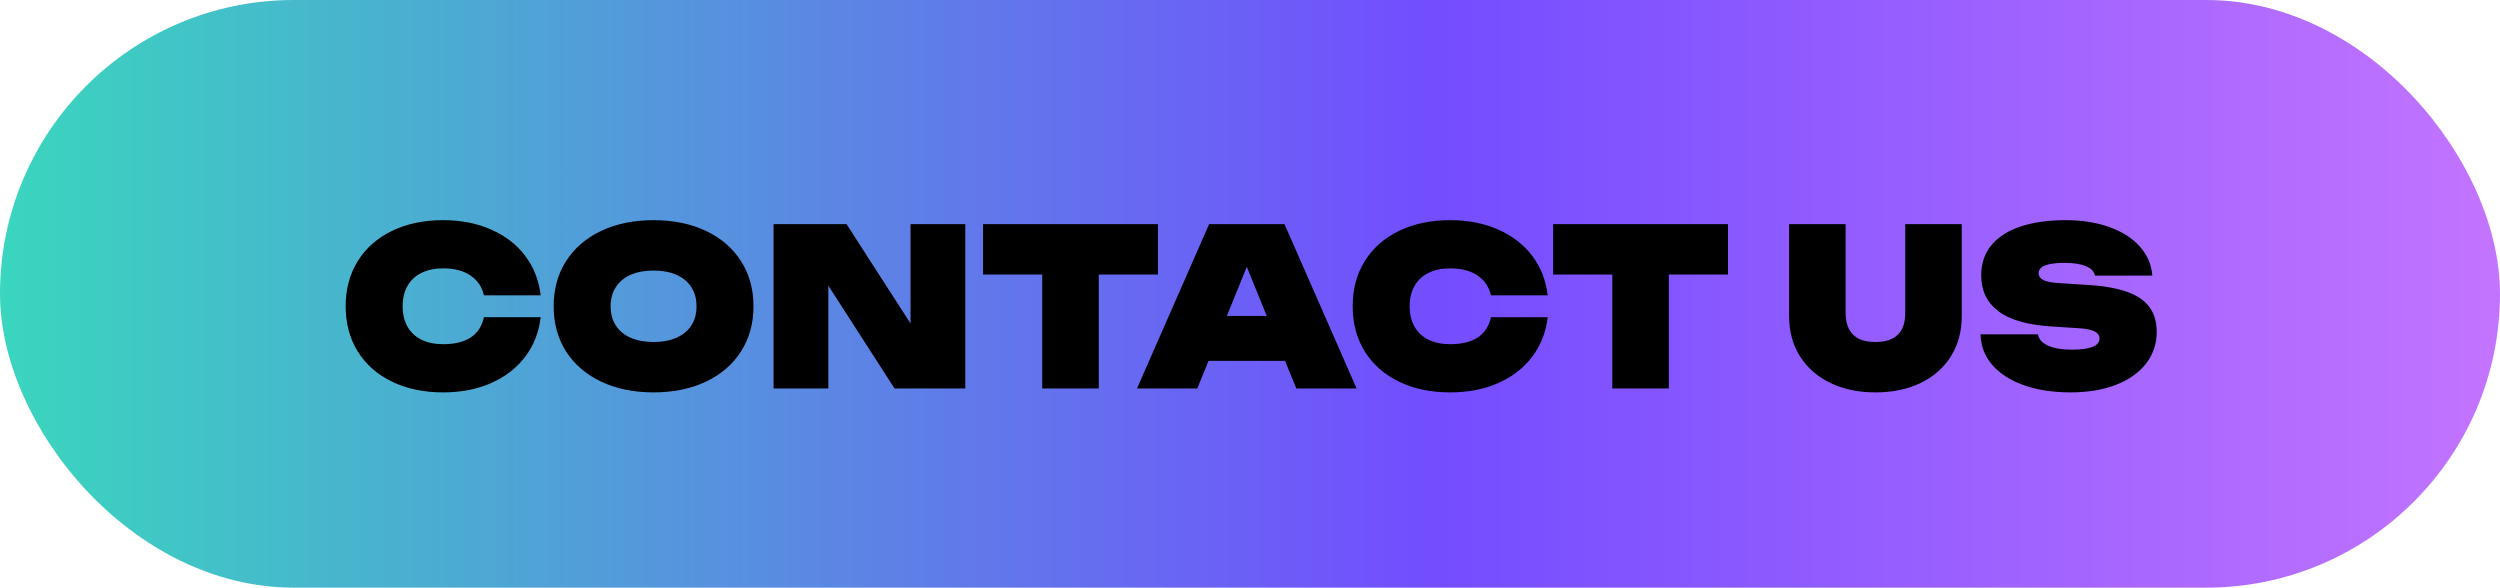
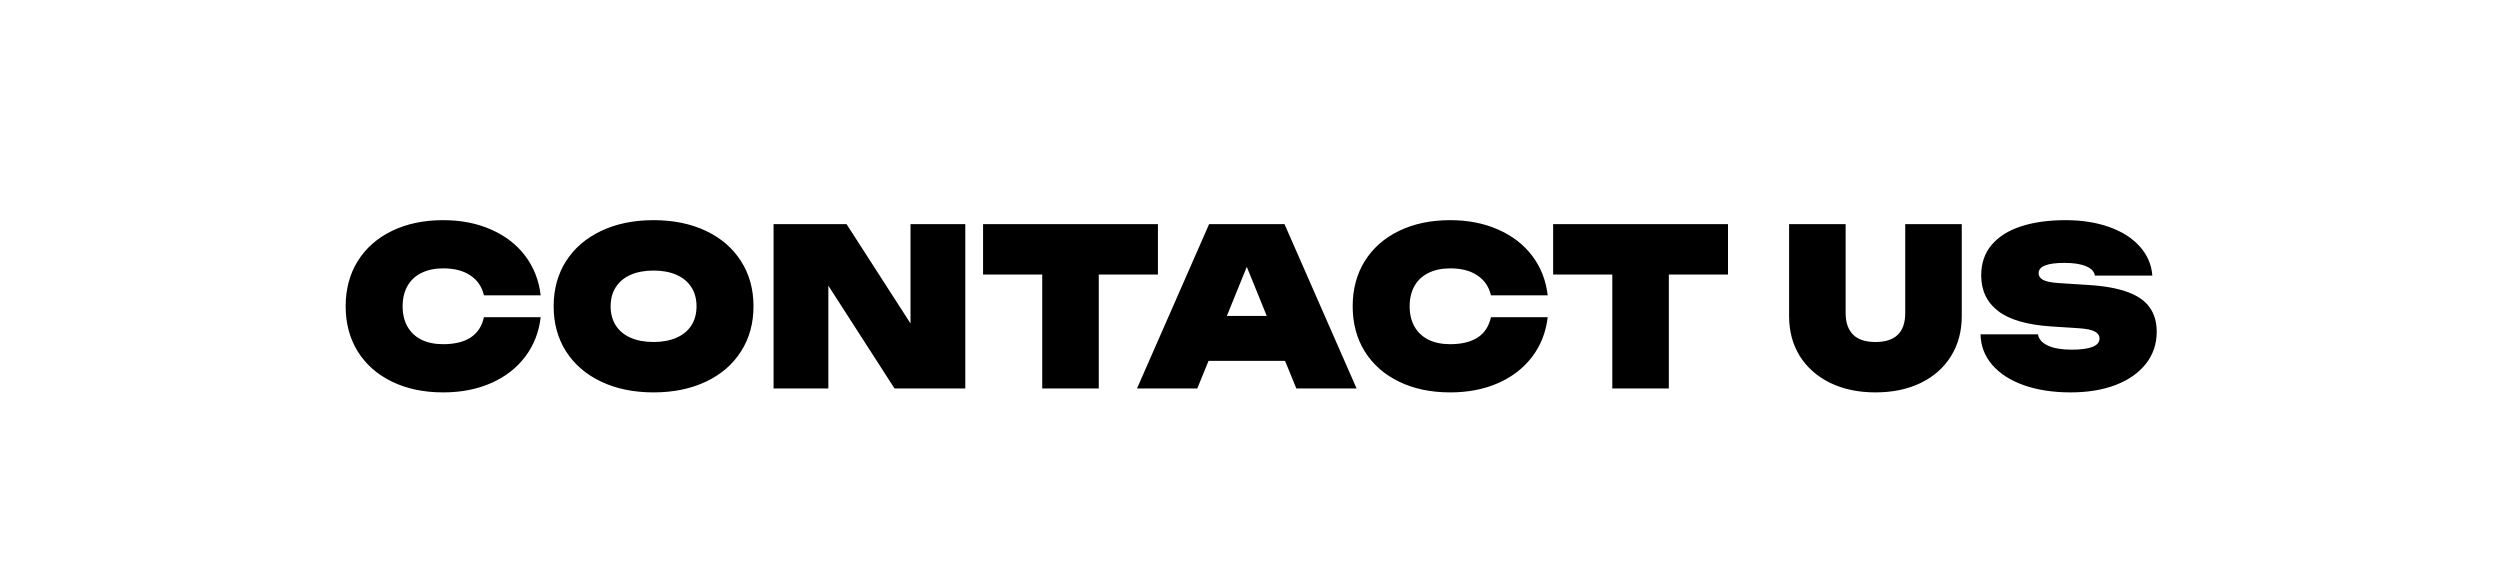
<svg xmlns="http://www.w3.org/2000/svg" width="251" height="59" viewBox="0 0 251 59" fill="none">
-   <rect width="251" height="59" rx="29.5" fill="url(#paint0_linear_4009_534)" />
  <path d="M54.284 31.85C54.108 33.353 53.591 34.673 52.733 35.81C51.875 36.947 50.735 37.83 49.312 38.461C47.897 39.084 46.291 39.396 44.494 39.396C42.551 39.396 40.838 39.037 39.357 38.318C37.876 37.599 36.728 36.587 35.914 35.282C35.107 33.977 34.704 32.466 34.704 30.75C34.704 29.034 35.107 27.523 35.914 26.218C36.728 24.913 37.876 23.901 39.357 23.182C40.838 22.463 42.551 22.104 44.494 22.104C46.291 22.104 47.897 22.419 49.312 23.05C50.735 23.673 51.875 24.553 52.733 25.69C53.591 26.827 54.108 28.147 54.284 29.65H48.586C48.388 28.792 47.937 28.128 47.233 27.659C46.536 27.182 45.623 26.944 44.494 26.944C43.651 26.944 42.921 27.098 42.305 27.406C41.696 27.707 41.231 28.143 40.908 28.715C40.585 29.287 40.424 29.965 40.424 30.75C40.424 31.535 40.585 32.213 40.908 32.785C41.231 33.357 41.696 33.797 42.305 34.105C42.921 34.406 43.651 34.556 44.494 34.556C45.645 34.556 46.566 34.332 47.255 33.885C47.944 33.43 48.388 32.752 48.586 31.85H54.284ZM65.619 39.396C63.632 39.396 61.879 39.037 60.361 38.318C58.843 37.599 57.666 36.587 56.83 35.282C56.001 33.977 55.587 32.466 55.587 30.75C55.587 29.034 56.001 27.523 56.83 26.218C57.666 24.913 58.843 23.901 60.361 23.182C61.879 22.463 63.632 22.104 65.619 22.104C67.606 22.104 69.359 22.463 70.877 23.182C72.395 23.901 73.568 24.913 74.397 26.218C75.233 27.523 75.651 29.034 75.651 30.75C75.651 32.466 75.233 33.977 74.397 35.282C73.568 36.587 72.395 37.599 70.877 38.318C69.359 39.037 67.606 39.396 65.619 39.396ZM65.619 34.336C66.506 34.336 67.272 34.193 67.918 33.907C68.57 33.621 69.069 33.21 69.414 32.675C69.758 32.132 69.931 31.491 69.931 30.75C69.931 30.009 69.758 29.371 69.414 28.836C69.069 28.293 68.57 27.879 67.918 27.593C67.272 27.307 66.506 27.164 65.619 27.164C64.731 27.164 63.962 27.307 63.309 27.593C62.663 27.879 62.169 28.293 61.824 28.836C61.479 29.371 61.307 30.009 61.307 30.75C61.307 31.491 61.479 32.132 61.824 32.675C62.169 33.21 62.663 33.621 63.309 33.907C63.962 34.193 64.731 34.336 65.619 34.336ZM91.416 32.477V22.5H96.916V39H89.81L83.166 28.682V39H77.666V22.5H84.992L91.416 32.477ZM98.7 22.5H116.256V27.56H110.316V39H104.64V27.56H98.7V22.5ZM136.201 39H130.151L129.018 36.228H121.34L120.207 39H114.157L121.395 22.5H128.963L136.201 39ZM125.179 26.79L123.177 31.718H127.181L125.179 26.79ZM155.389 31.85C155.213 33.353 154.696 34.673 153.838 35.81C152.98 36.947 151.84 37.83 150.417 38.461C149.002 39.084 147.396 39.396 145.599 39.396C143.656 39.396 141.944 39.037 140.462 38.318C138.981 37.599 137.833 36.587 137.019 35.282C136.213 33.977 135.809 32.466 135.809 30.75C135.809 29.034 136.213 27.523 137.019 26.218C137.833 24.913 138.981 23.901 140.462 23.182C141.944 22.463 143.656 22.104 145.599 22.104C147.396 22.104 149.002 22.419 150.417 23.05C151.84 23.673 152.98 24.553 153.838 25.69C154.696 26.827 155.213 28.147 155.389 29.65H149.691C149.493 28.792 149.042 28.128 148.338 27.659C147.642 27.182 146.729 26.944 145.599 26.944C144.756 26.944 144.026 27.098 143.41 27.406C142.802 27.707 142.336 28.143 142.013 28.715C141.691 29.287 141.529 29.965 141.529 30.75C141.529 31.535 141.691 32.213 142.013 32.785C142.336 33.357 142.802 33.797 143.41 34.105C144.026 34.406 144.756 34.556 145.599 34.556C146.751 34.556 147.671 34.332 148.36 33.885C149.05 33.43 149.493 32.752 149.691 31.85H155.389ZM155.935 22.5H173.491V27.56H167.551V39H161.875V27.56H155.935V22.5ZM185.301 31.432C185.301 32.363 185.547 33.082 186.038 33.588C186.53 34.087 187.281 34.336 188.293 34.336C190.288 34.336 191.285 33.368 191.285 31.432V22.5H196.961V31.74C196.961 33.258 196.602 34.596 195.883 35.755C195.165 36.914 194.149 37.812 192.836 38.45C191.531 39.081 190.017 39.396 188.293 39.396C186.577 39.396 185.063 39.077 183.75 38.439C182.445 37.801 181.429 36.906 180.703 35.755C179.985 34.596 179.625 33.258 179.625 31.74V22.5H185.301V31.432ZM204.61 33.566C204.691 34.05 205.025 34.428 205.611 34.699C206.198 34.97 206.994 35.106 207.998 35.106C209.861 35.106 210.792 34.732 210.792 33.984C210.792 33.691 210.638 33.46 210.33 33.291C210.022 33.115 209.465 33.001 208.658 32.95L205.93 32.774C203.51 32.613 201.736 32.096 200.606 31.223C199.477 30.35 198.912 29.159 198.912 27.648C198.912 26.445 199.257 25.43 199.946 24.601C200.643 23.772 201.626 23.149 202.894 22.731C204.17 22.313 205.666 22.104 207.382 22.104C209.025 22.104 210.492 22.335 211.782 22.797C213.073 23.259 214.092 23.912 214.84 24.755C215.596 25.598 216.014 26.57 216.094 27.67H210.33C210.264 27.267 209.971 26.955 209.45 26.735C208.93 26.508 208.204 26.394 207.272 26.394C205.542 26.394 204.676 26.739 204.676 27.428C204.676 27.707 204.823 27.93 205.116 28.099C205.41 28.26 205.923 28.367 206.656 28.418L209.736 28.616C211.342 28.719 212.644 28.957 213.641 29.331C214.639 29.698 215.368 30.211 215.83 30.871C216.3 31.524 216.534 32.341 216.534 33.324C216.534 34.527 216.175 35.59 215.456 36.514C214.738 37.431 213.726 38.142 212.42 38.648C211.115 39.147 209.604 39.396 207.888 39.396C206.114 39.396 204.544 39.154 203.18 38.67C201.824 38.186 200.768 37.504 200.012 36.624C199.257 35.744 198.868 34.725 198.846 33.566H204.61Z" fill="black" />
  <defs>
    <linearGradient id="paint0_linear_4009_534" x1="251" y1="30.187" x2="-2.20183e-06" y2="30.187" gradientUnits="userSpaceOnUse">
      <stop stop-color="#C374FF" />
      <stop offset="0.427" stop-color="#734DFF" />
      <stop offset="1" stop-color="#3AD6BE" />
    </linearGradient>
  </defs>
</svg>